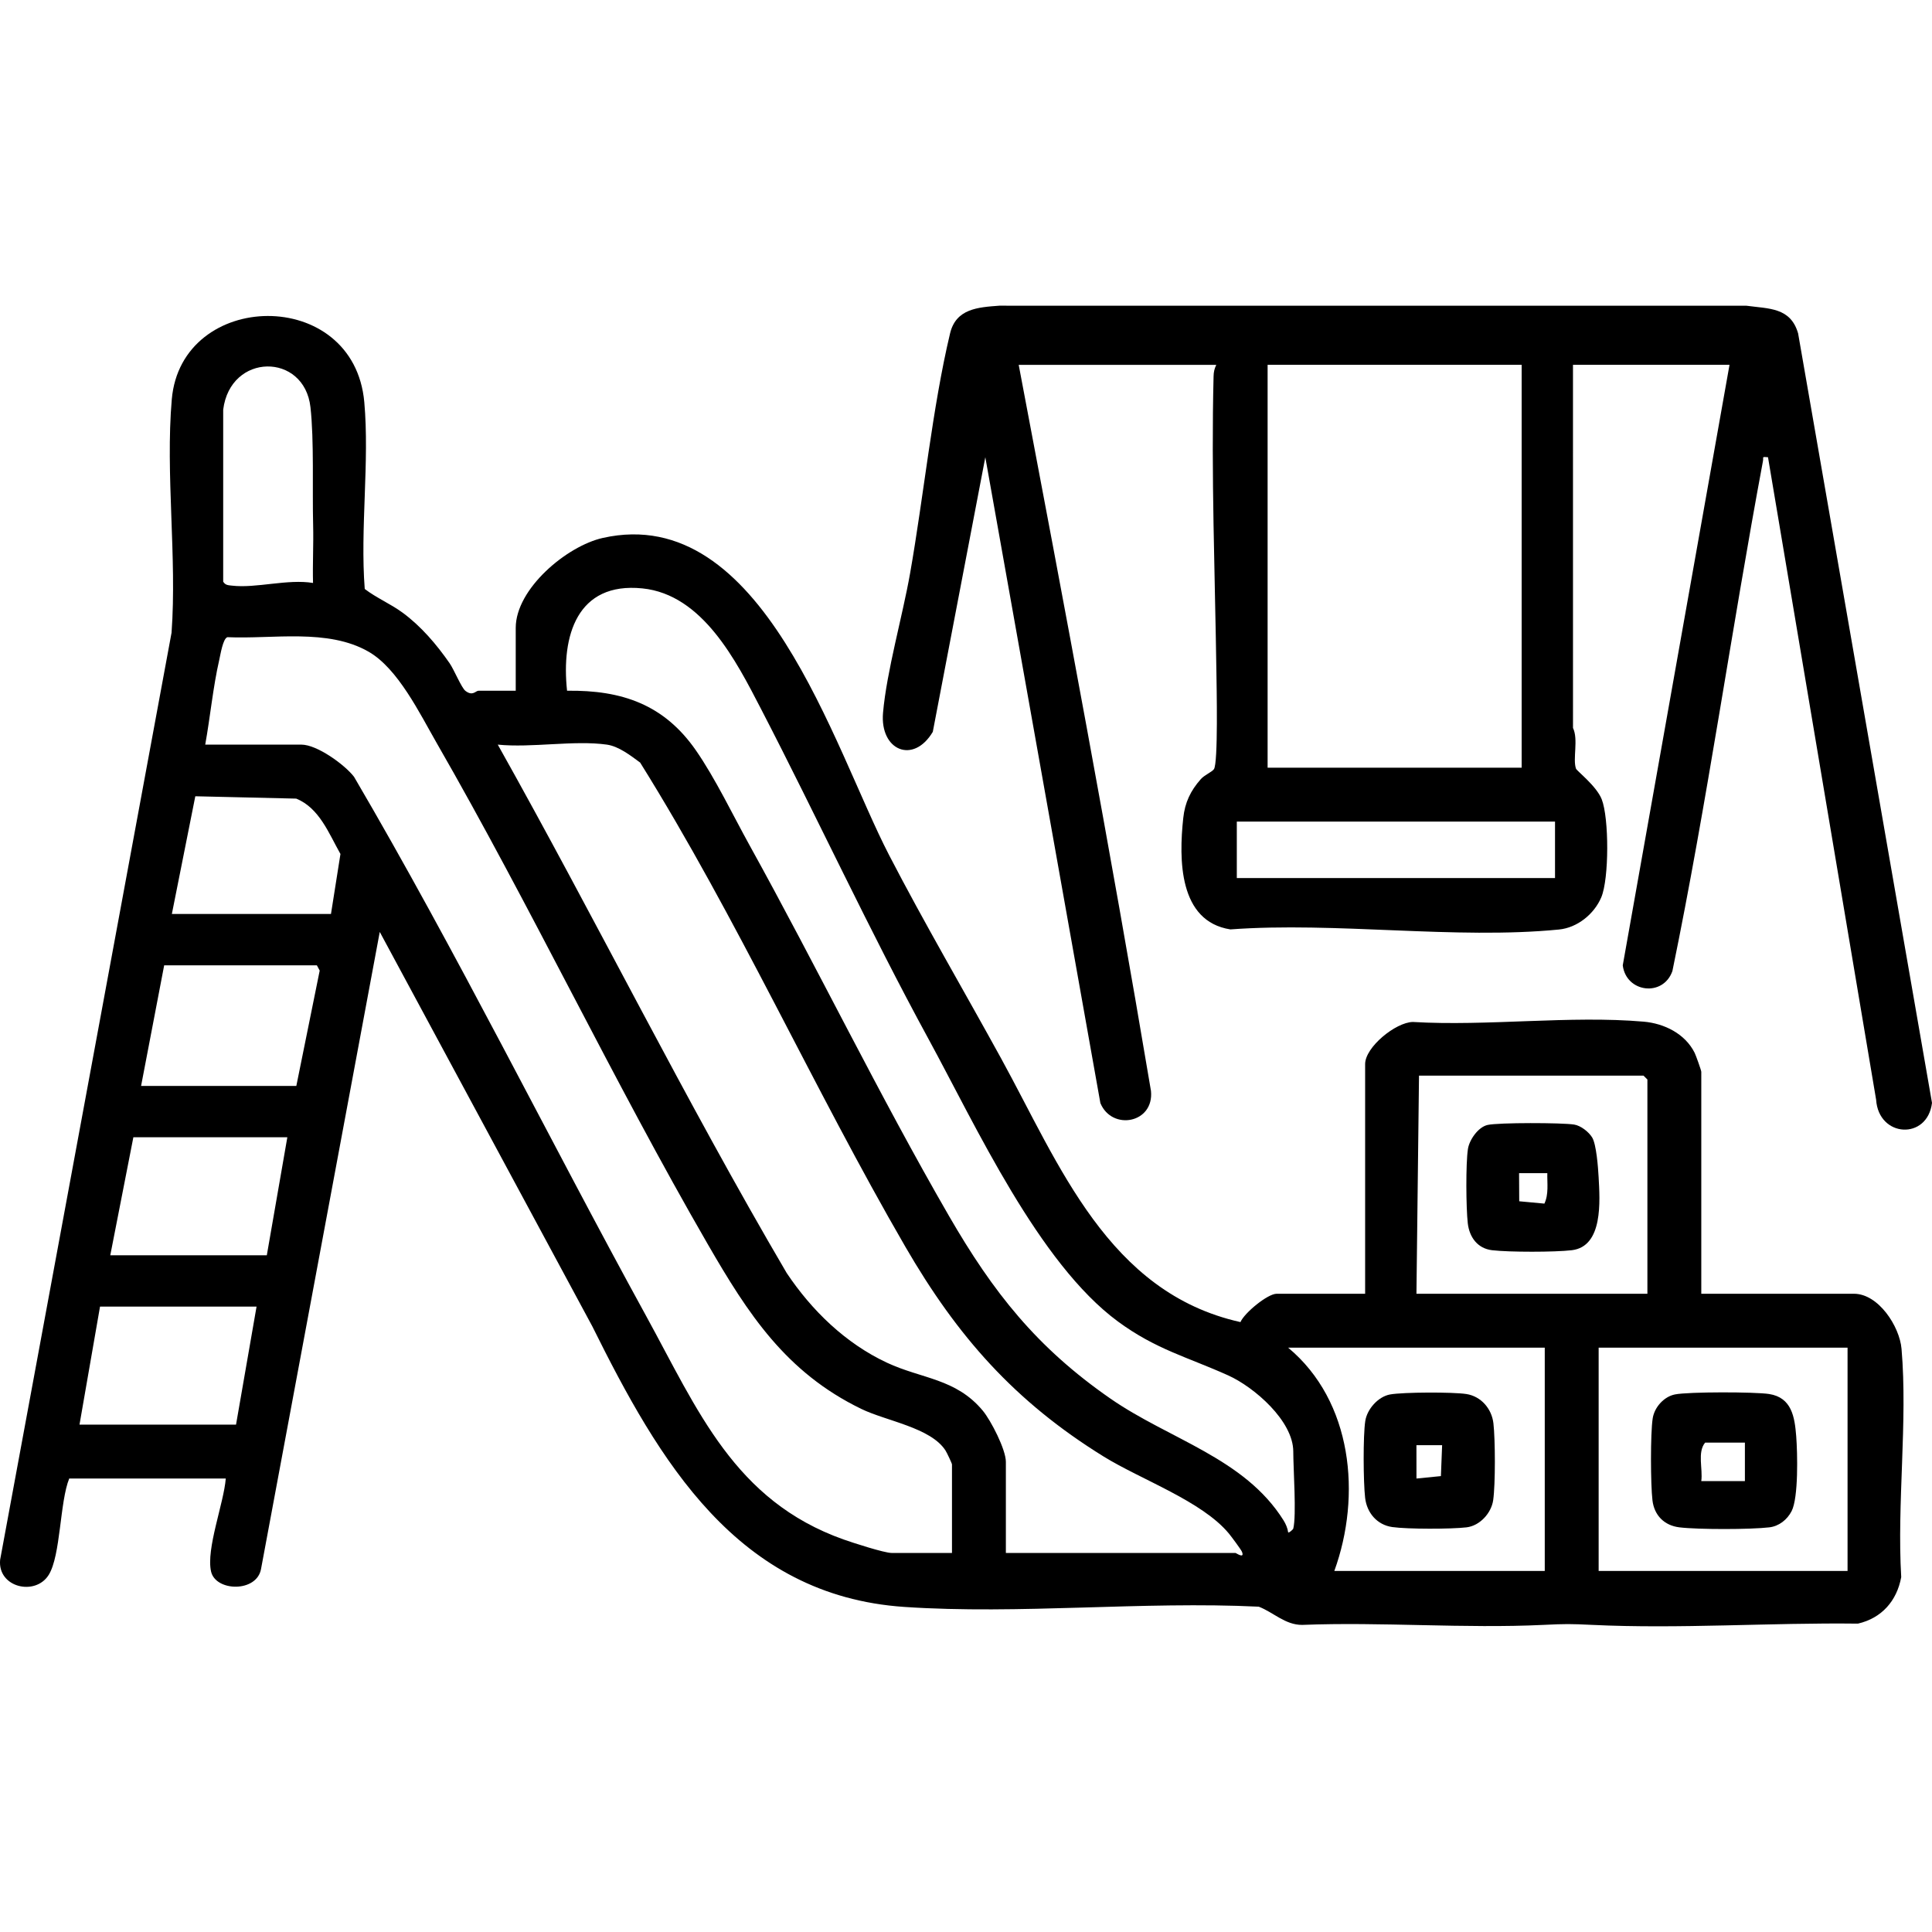
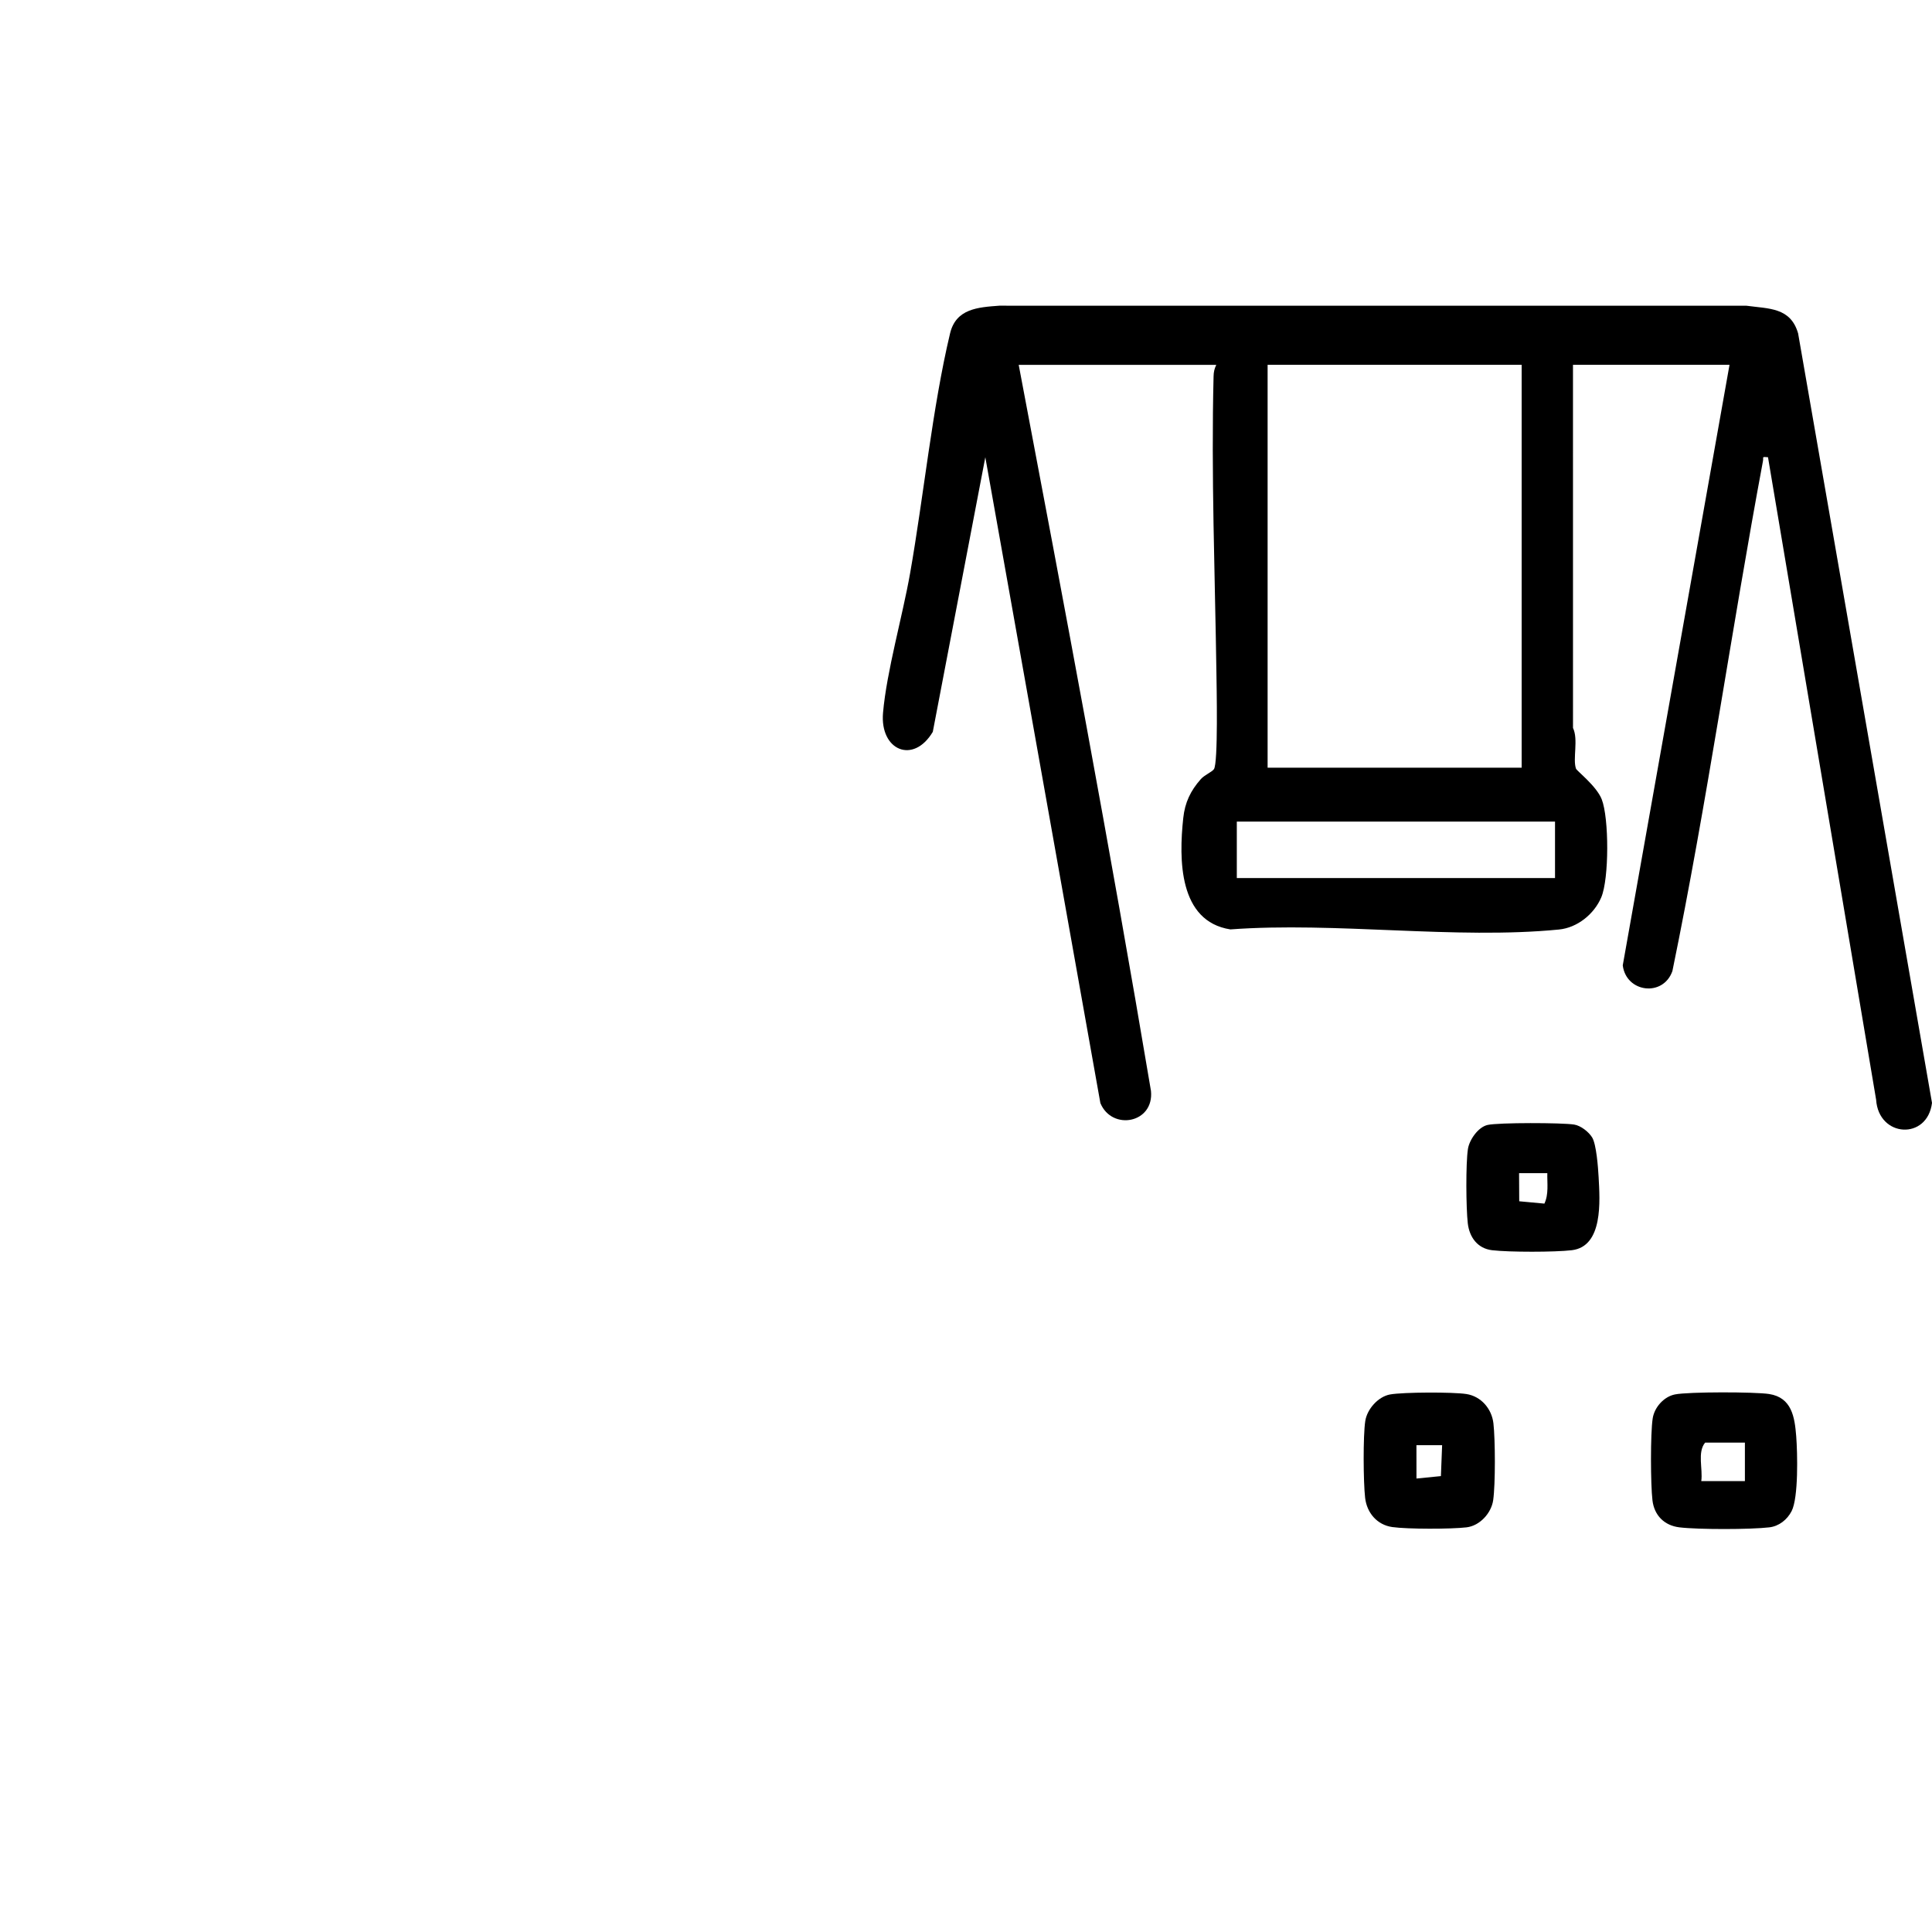
<svg xmlns="http://www.w3.org/2000/svg" id="Icons" version="1.1" viewBox="0 0 180.975 180.975">
-   <path d="M48.31,64.702v-5.889c0-3.661,4.784-7.671,8.161-8.425,14.992-3.347,21.586,19.617,26.809,29.704,3.324,6.419,7.023,12.722,10.503,19.063,5.447,9.924,10.012,21.931,22.413,24.688.371-.866,2.55-2.653,3.386-2.653h8.293v-21.514c0-1.583,2.85-3.912,4.467-3.946,6.981.416,14.733-.625,21.622-.029,1.927.167,3.878,1.123,4.776,2.916.118.235.624,1.654.624,1.78v20.793h14.302c2.29,0,4.274,3.049,4.455,5.16.586,6.815-.438,14.476-.029,21.381-.406,2.226-1.831,3.847-4.055,4.358-8.193-.103-16.739.511-24.898.118-2.061-.099-2.489-.099-4.55,0-7.434.358-15.149-.293-22.614.001-1.582.009-2.691-1.178-4.063-1.706-10.85-.529-22.432.749-33.195.023-15.697-1.058-23.001-13.731-29.237-26.29l-19.907-36.939-11.121,59.672c-.4,2.221-4.248,2.128-4.68.244-.485-2.118,1.199-6.412,1.376-8.715H6.484c-.889,2.188-.791,7.199-1.917,9.02-1.25,2.022-4.81,1.188-4.555-1.411L16.07,59.265c.513-7.068-.582-14.874.021-21.853.889-10.287,17.059-10.632,18.033.253.5,5.594-.397,11.84.042,17.505,1.117.852,2.407,1.384,3.548,2.221,1.725,1.266,3.185,2.98,4.401,4.734.426.616,1.111,2.311,1.49,2.597.688.52.947-.019,1.22-.019h3.485ZM20.907,38.381v16.105c.211.344.479.331.829.372,2.237.266,5.214-.645,7.586-.251-.048-1.801.056-3.618.01-5.421-.084-3.311.098-7.948-.251-11.047-.578-5.129-7.508-5.114-8.174.241ZM121.144,143.185c.312-1.235,0-5.585,0-7.211,0-2.88-3.671-6.042-6.088-7.133-3.822-1.724-6.776-2.435-10.333-5.051-7.425-5.46-13.291-18.289-17.753-26.476-5.552-10.185-10.376-20.654-15.698-30.935-2.307-4.456-5.45-10.684-11.092-11.262-6.138-.629-7.616,4.461-7.062,9.586,5.152-.07,9.096,1.298,12.075,5.593,1.805,2.602,3.47,6.082,5.034,8.907,6.347,11.468,12.109,23.358,18.666,34.697,4.15,7.176,8.221,12.32,15.11,17.101,5.534,3.84,12.566,5.567,16.229,11.414.209.334.383.736.435,1.13.081.061.456-.274.478-.36ZM89.174,145.469v-8.293c0-.099-.489-1.123-.611-1.312-1.387-2.142-5.539-2.75-7.888-3.89-7.055-3.424-10.597-8.889-14.378-15.429-8.895-15.387-16.535-31.55-25.397-46.956-1.575-2.738-3.61-6.951-6.365-8.538-3.832-2.207-8.98-1.171-13.236-1.365-.419.143-.644,1.618-.761,2.124-.586,2.549-.845,5.355-1.314,7.941h9.014c1.446,0,4.024,1.852,4.923,3.01,9.672,16.504,18.162,33.733,27.367,50.515,4.84,8.825,8.266,17.299,18.491,20.93.848.301,3.808,1.263,4.506,1.263h5.649ZM56.843,69.75c-3.059-.431-7.052.32-10.216,0,9.2,16.395,17.547,33.284,27.064,49.496,2.353,3.519,5.514,6.588,9.388,8.4,3.255,1.522,6.459,1.468,8.974,4.487.773.928,2.169,3.648,2.169,4.802v8.533h21.514c.04,0,.89.596.598-.116-.083-.203-.987-1.416-1.204-1.681-2.509-3.054-8.237-5.061-11.753-7.237-8.334-5.157-13.697-11.241-18.571-19.649-8.633-14.894-15.741-30.771-24.84-45.35-.883-.654-2.007-1.528-3.123-1.685ZM31.003,85.615l.888-5.62c-1.079-1.905-1.975-4.311-4.144-5.187l-9.452-.22-2.196,11.026h14.903ZM13.215,101.72h14.543l2.189-10.803-.266-.494h-14.302l-2.163,11.298ZM154.316,121.191v-20.071l-.361-.361h-21.033l-.24,20.432h21.634ZM26.916,106.528h-14.423l-2.163,11.057h14.663l1.923-11.057ZM24.032,122.393h-14.663l-1.923,11.057h14.663l1.923-11.057ZM144.701,126.239h-24.038c6.034,5.024,6.886,13.857,4.327,20.913h19.711v-20.913ZM173.065,126.239h-23.316v20.913h23.316v-20.913Z" />
  <path d="M95.424,34.175c4.293,22.638,8.569,45.284,12.391,68.016.302,3.038-3.661,3.749-4.74,1.137l-10.778-60.497-4.92,25.723c-1.832,3.076-4.967,1.726-4.662-1.779.339-3.891,1.827-9.044,2.538-13.085,1.264-7.175,2.088-15.522,3.742-22.459.551-2.313,2.596-2.448,4.615-2.596l69.971.002c2.108.29,4.148.141,4.854,2.598l12.541,72.076c-.436,3.511-5,3.253-5.235-.299l-10.128-60.183c-.63-.052-.398-.03-.472.362-2.97,15.893-5.223,31.932-8.483,47.771-.869,2.46-4.334,2.015-4.65-.535l10-56.252h-14.663l.002,34.011c.519,1.088-.039,2.886.277,3.809.078.227,1.919,1.619,2.413,2.876.692,1.759.697,7.449-.043,9.187-.672,1.579-2.25,2.844-3.959,3.012-9.687.952-20.929-.737-30.781-.011-4.845-.754-4.833-6.553-4.416-10.427.157-1.464.68-2.556,1.642-3.646.347-.393,1.029-.659,1.23-.934.409-.559.252-7.813.233-9.162-.132-9.104-.494-18.446-.264-27.647.01-.41.078-.706.254-1.068h-18.509ZM142.537,34.175h-23.797v37.739h23.797v-37.739ZM145.662,76.961h-29.807v5.288h29.807v-5.288Z" />
  <path d="M156.895,130.62c1.262-.256,7.487-.246,8.823-.04,2.128.329,2.397,2.175,2.537,3.954.123,1.565.22,5.754-.43,7.016-.41.796-1.177,1.413-2.086,1.52-1.775.209-6.655.213-8.424,0-1.412-.17-2.355-1.118-2.524-2.524-.179-1.486-.2-6.247.021-7.682.16-1.039,1.045-2.034,2.083-2.244ZM163.45,135.132h-3.726c-.748.903-.201,2.466-.361,3.606h4.086v-3.606Z" />
  <path d="M139.343,105.377c1.032-.231,6.977-.217,8.108-.037.62.098,1.356.674,1.685,1.2.399.637.561,2.812.61,3.717.12,2.211.446,6.504-2.516,6.854-1.593.188-5.871.189-7.462,0-1.36-.161-2.128-1.215-2.278-2.53-.162-1.418-.195-5.595.015-6.955.132-.853.958-2.051,1.838-2.248ZM144.942,109.892h-2.647s.014,2.634.014,2.634l2.358.219c.419-.892.251-1.9.274-2.853Z" />
  <path d="M130.215,130.622c1.225-.222,5.893-.234,7.139-.041,1.389.214,2.384,1.388,2.539,2.749.175,1.531.191,5.693-.022,7.189-.174,1.222-1.253,2.404-2.497,2.551-1.445.171-5.533.175-6.954-.027-1.43-.203-2.385-1.335-2.546-2.743-.167-1.457-.201-5.798.015-7.196.171-1.106,1.2-2.279,2.325-2.483ZM135.087,135.372h-2.406s.003,3.125.003,3.125l2.289-.227.114-2.898Z" />
</svg>